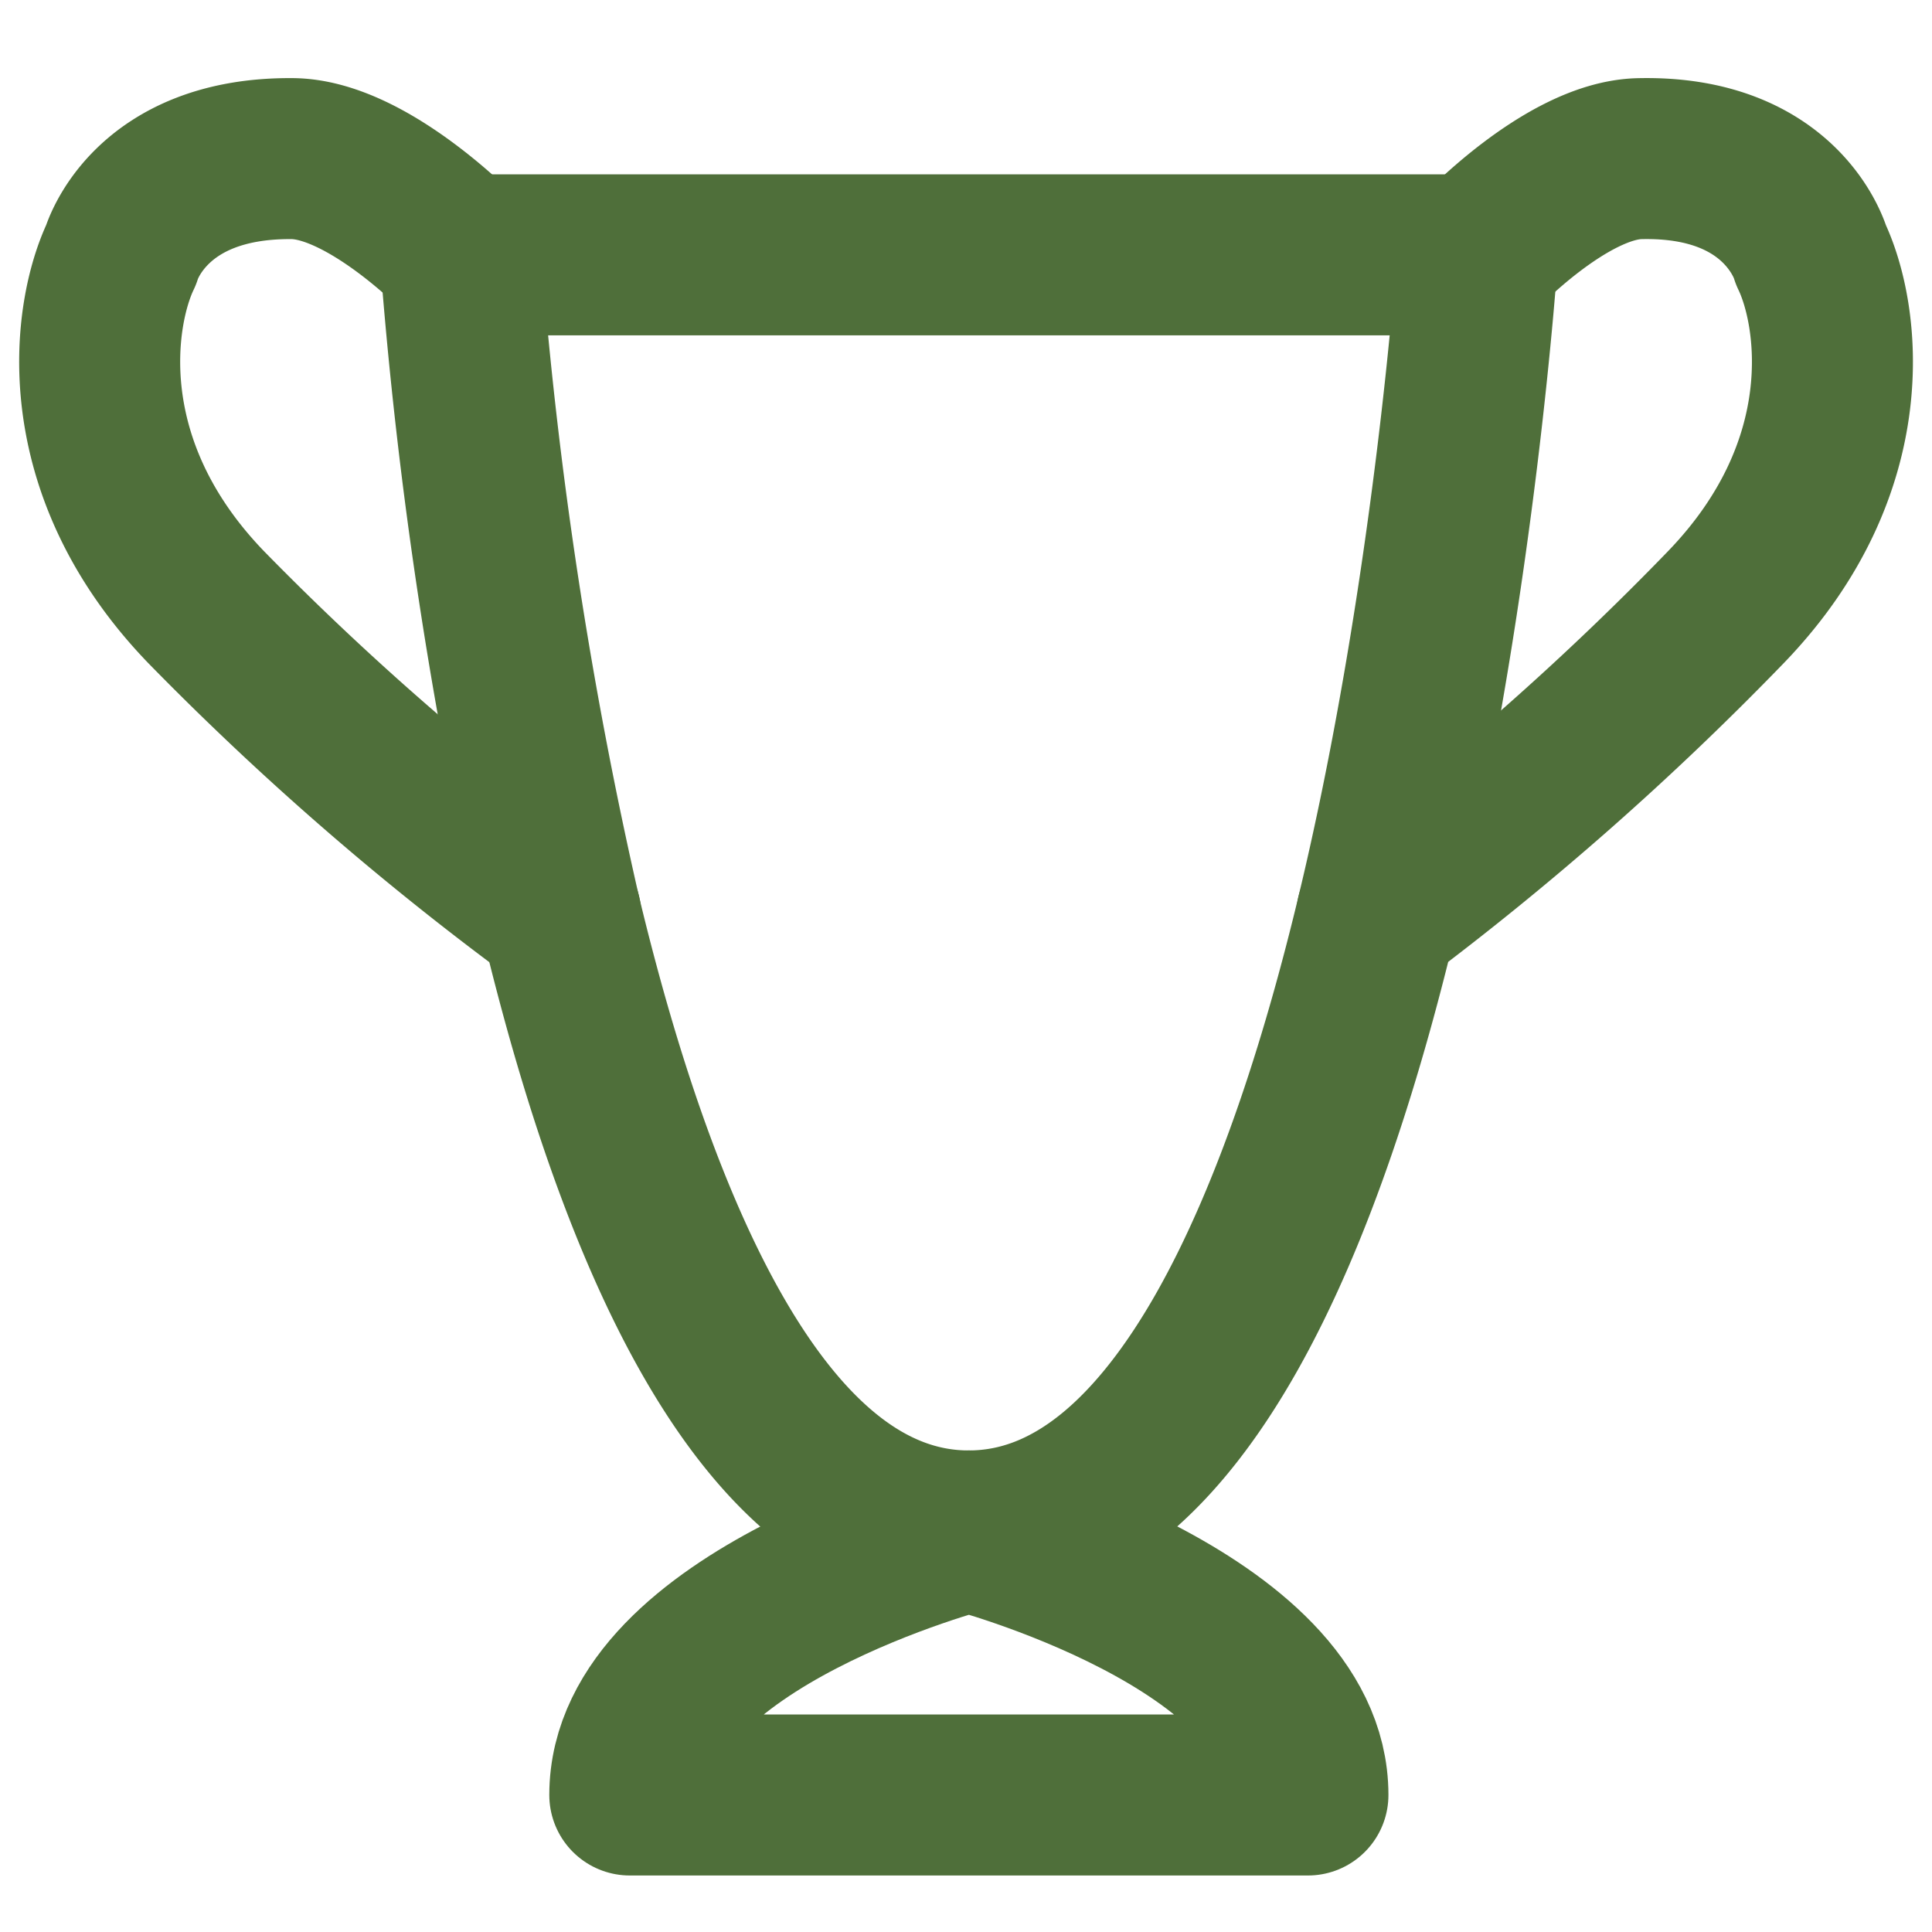
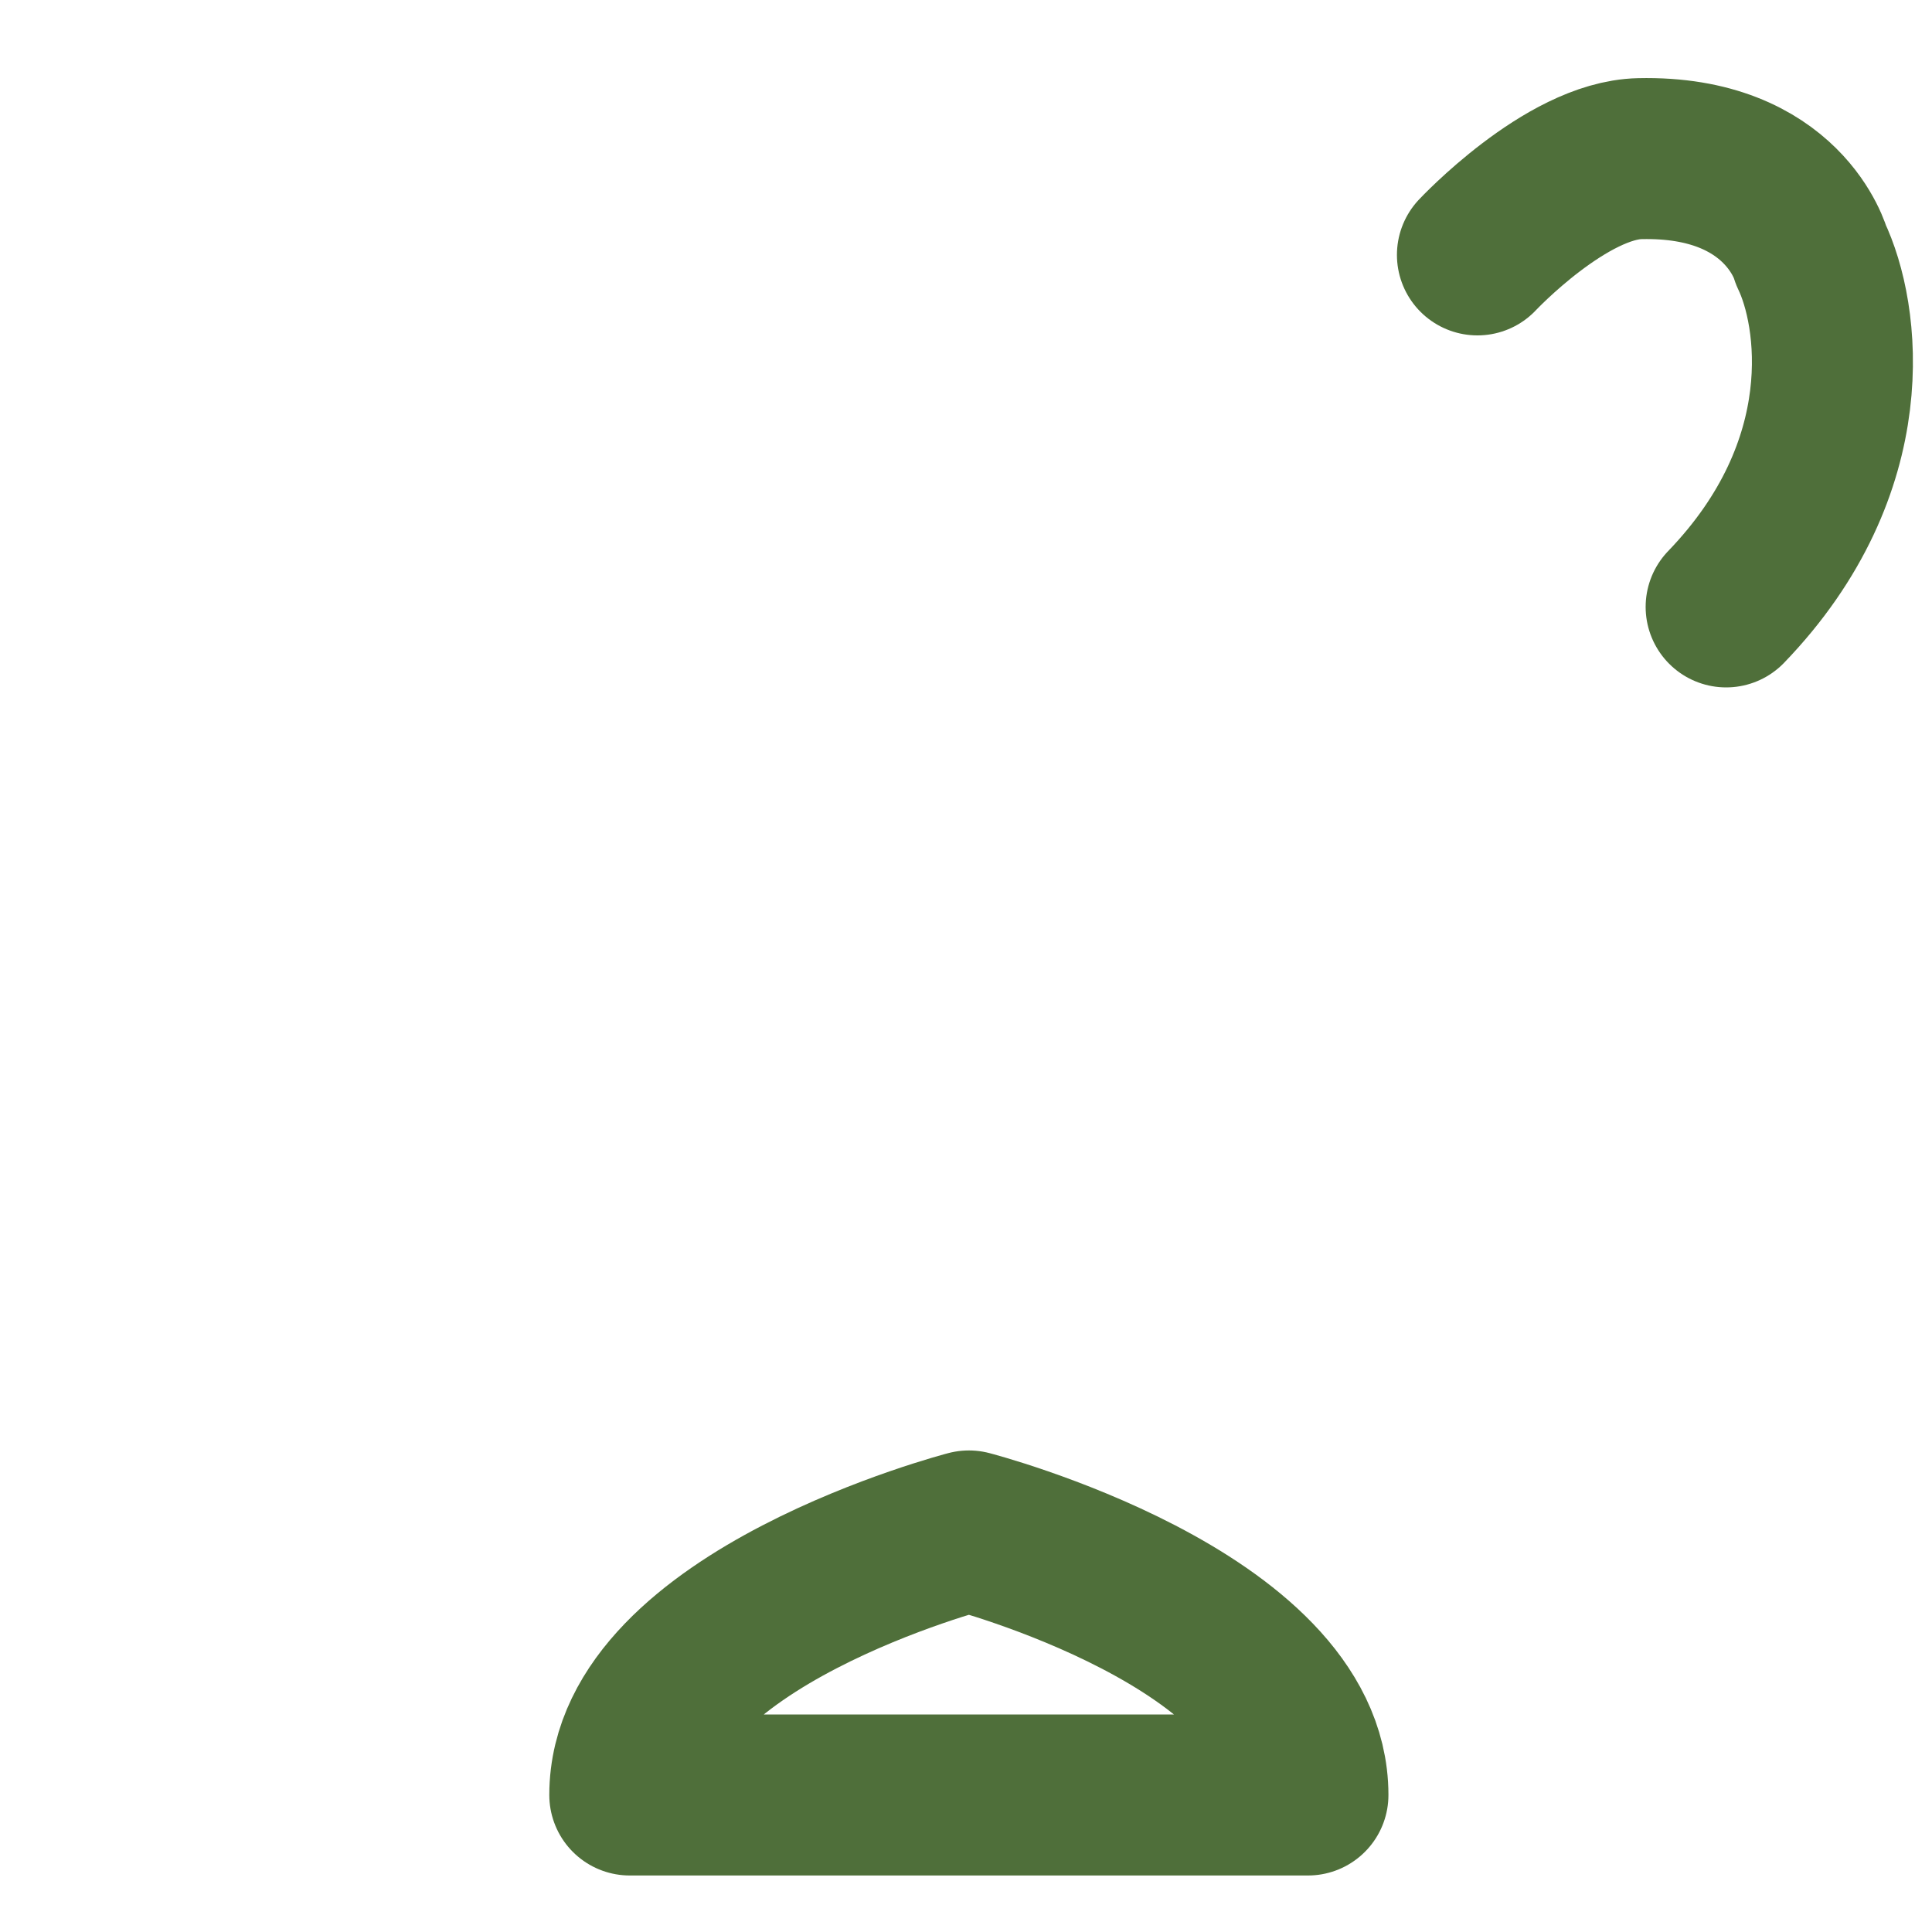
<svg xmlns="http://www.w3.org/2000/svg" width="60" height="60" viewBox="0 0 60 60">
  <g id="icone_valorisation" transform="translate(-1225 -468)">
-     <rect id="Rectangle_38" data-name="Rectangle 38" width="60" height="60" transform="translate(1225 468)" fill="none" />
    <g id="Groupe_55" data-name="Groupe 55" transform="translate(1225.789 470.615)">
-       <path id="Tracé_207" data-name="Tracé 207" d="M4.5,1.751H36.086s-2.634,39.63-15.8,39.63c-6.43,0-10.346-9.455-12.672-19.132A139.755,139.755,0,0,1,4.5,1.751Z" transform="translate(9.008 3.549)" fill="none" stroke="#4f6f3a" stroke-linecap="round" stroke-linejoin="round" stroke-width="5" />
-       <path id="Tracé_208" data-name="Tracé 208" d="M17.142,3.742S19.9.8,22.185.753C26.669.651,27.5,3.742,27.5,3.742c.879,1.824,1.581,6.559-2.634,10.932A91.03,91.03,0,0,1,14.018,24.24" transform="translate(27.952 1.559)" fill="none" stroke="#4f6f3a" stroke-linecap="round" stroke-linejoin="round" stroke-width="5" />
-       <path id="Tracé_209" data-name="Tracé 209" d="M11.946,3.741S9.076.769,6.729.751C2.245.715,1.414,3.741,1.414,3.741.538,5.564-.164,10.3,4.048,14.673A89.215,89.215,0,0,0,15.07,24.239" transform="translate(1.557 1.56)" fill="none" stroke="#4f6f3a" stroke-linecap="round" stroke-linejoin="round" stroke-width="5" />
+       <path id="Tracé_208" data-name="Tracé 208" d="M17.142,3.742S19.9.8,22.185.753C26.669.651,27.5,3.742,27.5,3.742c.879,1.824,1.581,6.559-2.634,10.932" transform="translate(27.952 1.559)" fill="none" stroke="#4f6f3a" stroke-linecap="round" stroke-linejoin="round" stroke-width="5" />
      <path id="Tracé_210" data-name="Tracé 210" d="M6.257,23.208c0-5.468,10.531-8.2,10.531-8.2s10.529,2.732,10.529,8.2Z" transform="translate(12.513 29.922)" fill="none" stroke="#4f6f3a" stroke-linecap="round" stroke-linejoin="round" stroke-width="5" />
    </g>
  </g>
</svg>